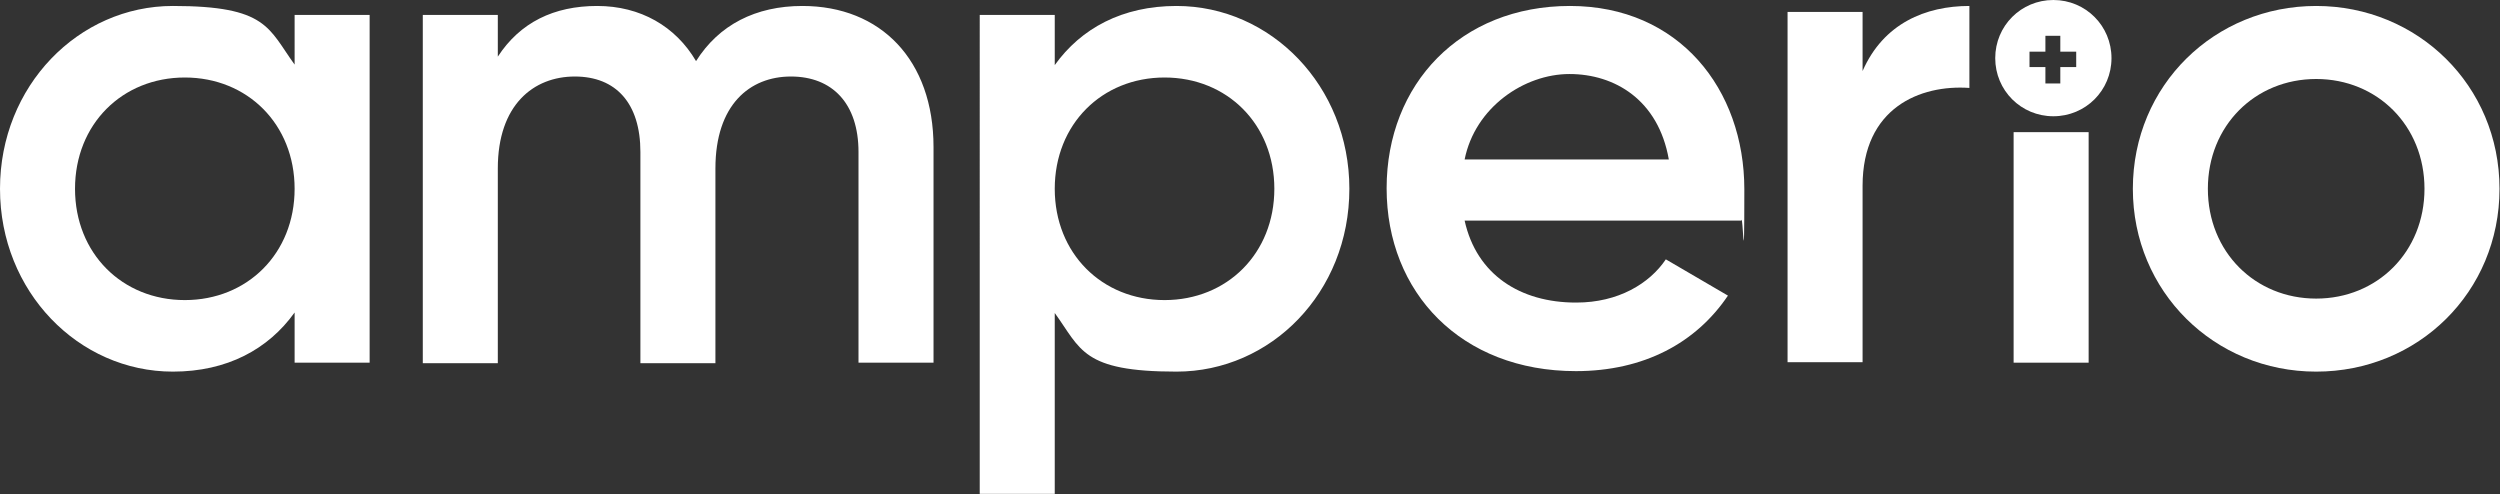
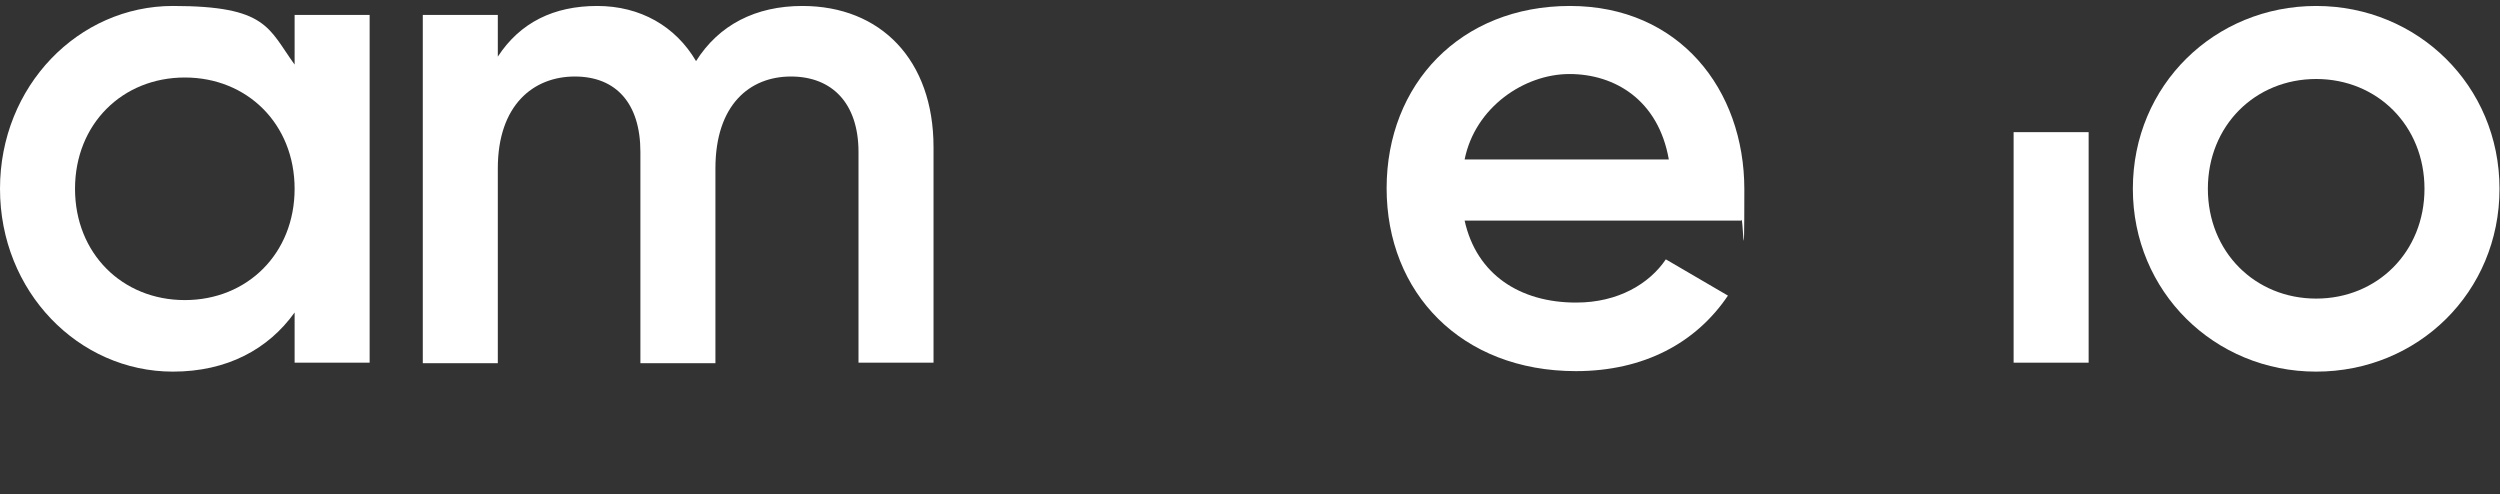
<svg xmlns="http://www.w3.org/2000/svg" id="Calque_2" data-name="Calque 2" viewBox="0 0 503.2 99.5">
  <rect x="0" y="0" width="503.2" height="99.5" fill="#333333" stroke="none" />
  <defs>
    <style>      .cls-1 {        fill: #fff;        stroke-width: 0px;      }    </style>
  </defs>
  <path class="cls-1" d="M74.4,3v70h-15.1v-10.1c-5.3,7.4-13.6,11.9-24.5,11.9C15.8,74.8,0,58.7,0,38S15.8,1.2,34.8,1.2s19.2,4.5,24.5,11.8V3h15.1ZM59.3,38c0-13-9.5-22.4-22.1-22.4s-22.1,9.4-22.1,22.4,9.5,22.4,22.1,22.4,22.1-9.4,22.1-22.4Z" />
  <path class="cls-1" d="M187.9,29.6v43.4h-15.1V30.6c0-9.8-5.3-15.2-13.6-15.2s-15.2,5.7-15.2,18.5v39.2h-15.1V30.6c0-9.8-4.9-15.2-13.2-15.2s-15.5,5.7-15.5,18.5v39.2h-15.1V3h15.1v8.4c4.5-6.9,11.3-10.2,20-10.2s15.8,4.1,19.9,11.1c4.6-7.3,12-11.1,21.4-11.1,15.8,0,26.4,10.9,26.4,28.4h0Z" />
-   <path class="cls-1" d="M271.6,38c0,20.9-15.8,36.8-34.8,36.8s-19.2-4.5-24.5-11.8v36.4h-15.1V3h15.1v10.1c5.3-7.4,13.6-11.9,24.5-11.9,19,0,34.8,16.1,34.8,36.8h0ZM256.5,38c0-13-9.5-22.4-22.1-22.4s-22.1,9.4-22.1,22.4,9.5,22.4,22.1,22.4,22.1-9.4,22.1-22.4Z" />
  <path class="cls-1" d="M317.3,60.9c8.4,0,14.7-3.8,18-8.7l12.5,7.3c-6.4,9.5-16.9,15.2-30.6,15.2-23.1,0-38.1-15.8-38.1-36.8S294,1.2,316,1.2s35.1,16.8,35.1,36.9-.3,4.3-.6,6.3h-55.7c2.4,10.9,11.2,16.5,22.4,16.5h0ZM335.9,32.1c-2.1-12-10.9-17.2-20-17.2s-19,6.7-21.1,17.2h41.1Z" />
-   <path class="cls-1" d="M396.4,1.2v16.5c-9.9-.7-21.5,4-21.5,19.7v35.5h-15.1V2.4h15.1v11.9c4.2-9.6,12.7-13.1,21.5-13.1Z" />
  <path class="cls-1" d="M405.3,26.6h15.1v46.4h-15.1V26.6Z" />
  <path class="cls-1" d="M429.3,38c0-20.9,16.5-36.8,36.9-36.8s36.9,16,36.9,36.8-16.4,36.8-36.9,36.8-36.9-16.1-36.9-36.8ZM488,38c0-12.7-9.5-22.1-21.8-22.1s-21.8,9.4-21.8,22.1,9.5,22.1,21.8,22.1,21.8-9.4,21.8-22.1Z" />
-   <path class="cls-1" d="M413.3,0c-6.5,0-11.7,5.2-11.7,11.7s5.2,11.7,11.7,11.7,11.7-5.2,11.7-11.7S419.8,0,413.3,0ZM417.9,13.5h-3.2v3.3h-3v-3.3h-3.2v-3.1h3.2v-3.2h3v3.2h3.2v3.1Z" />
</svg>